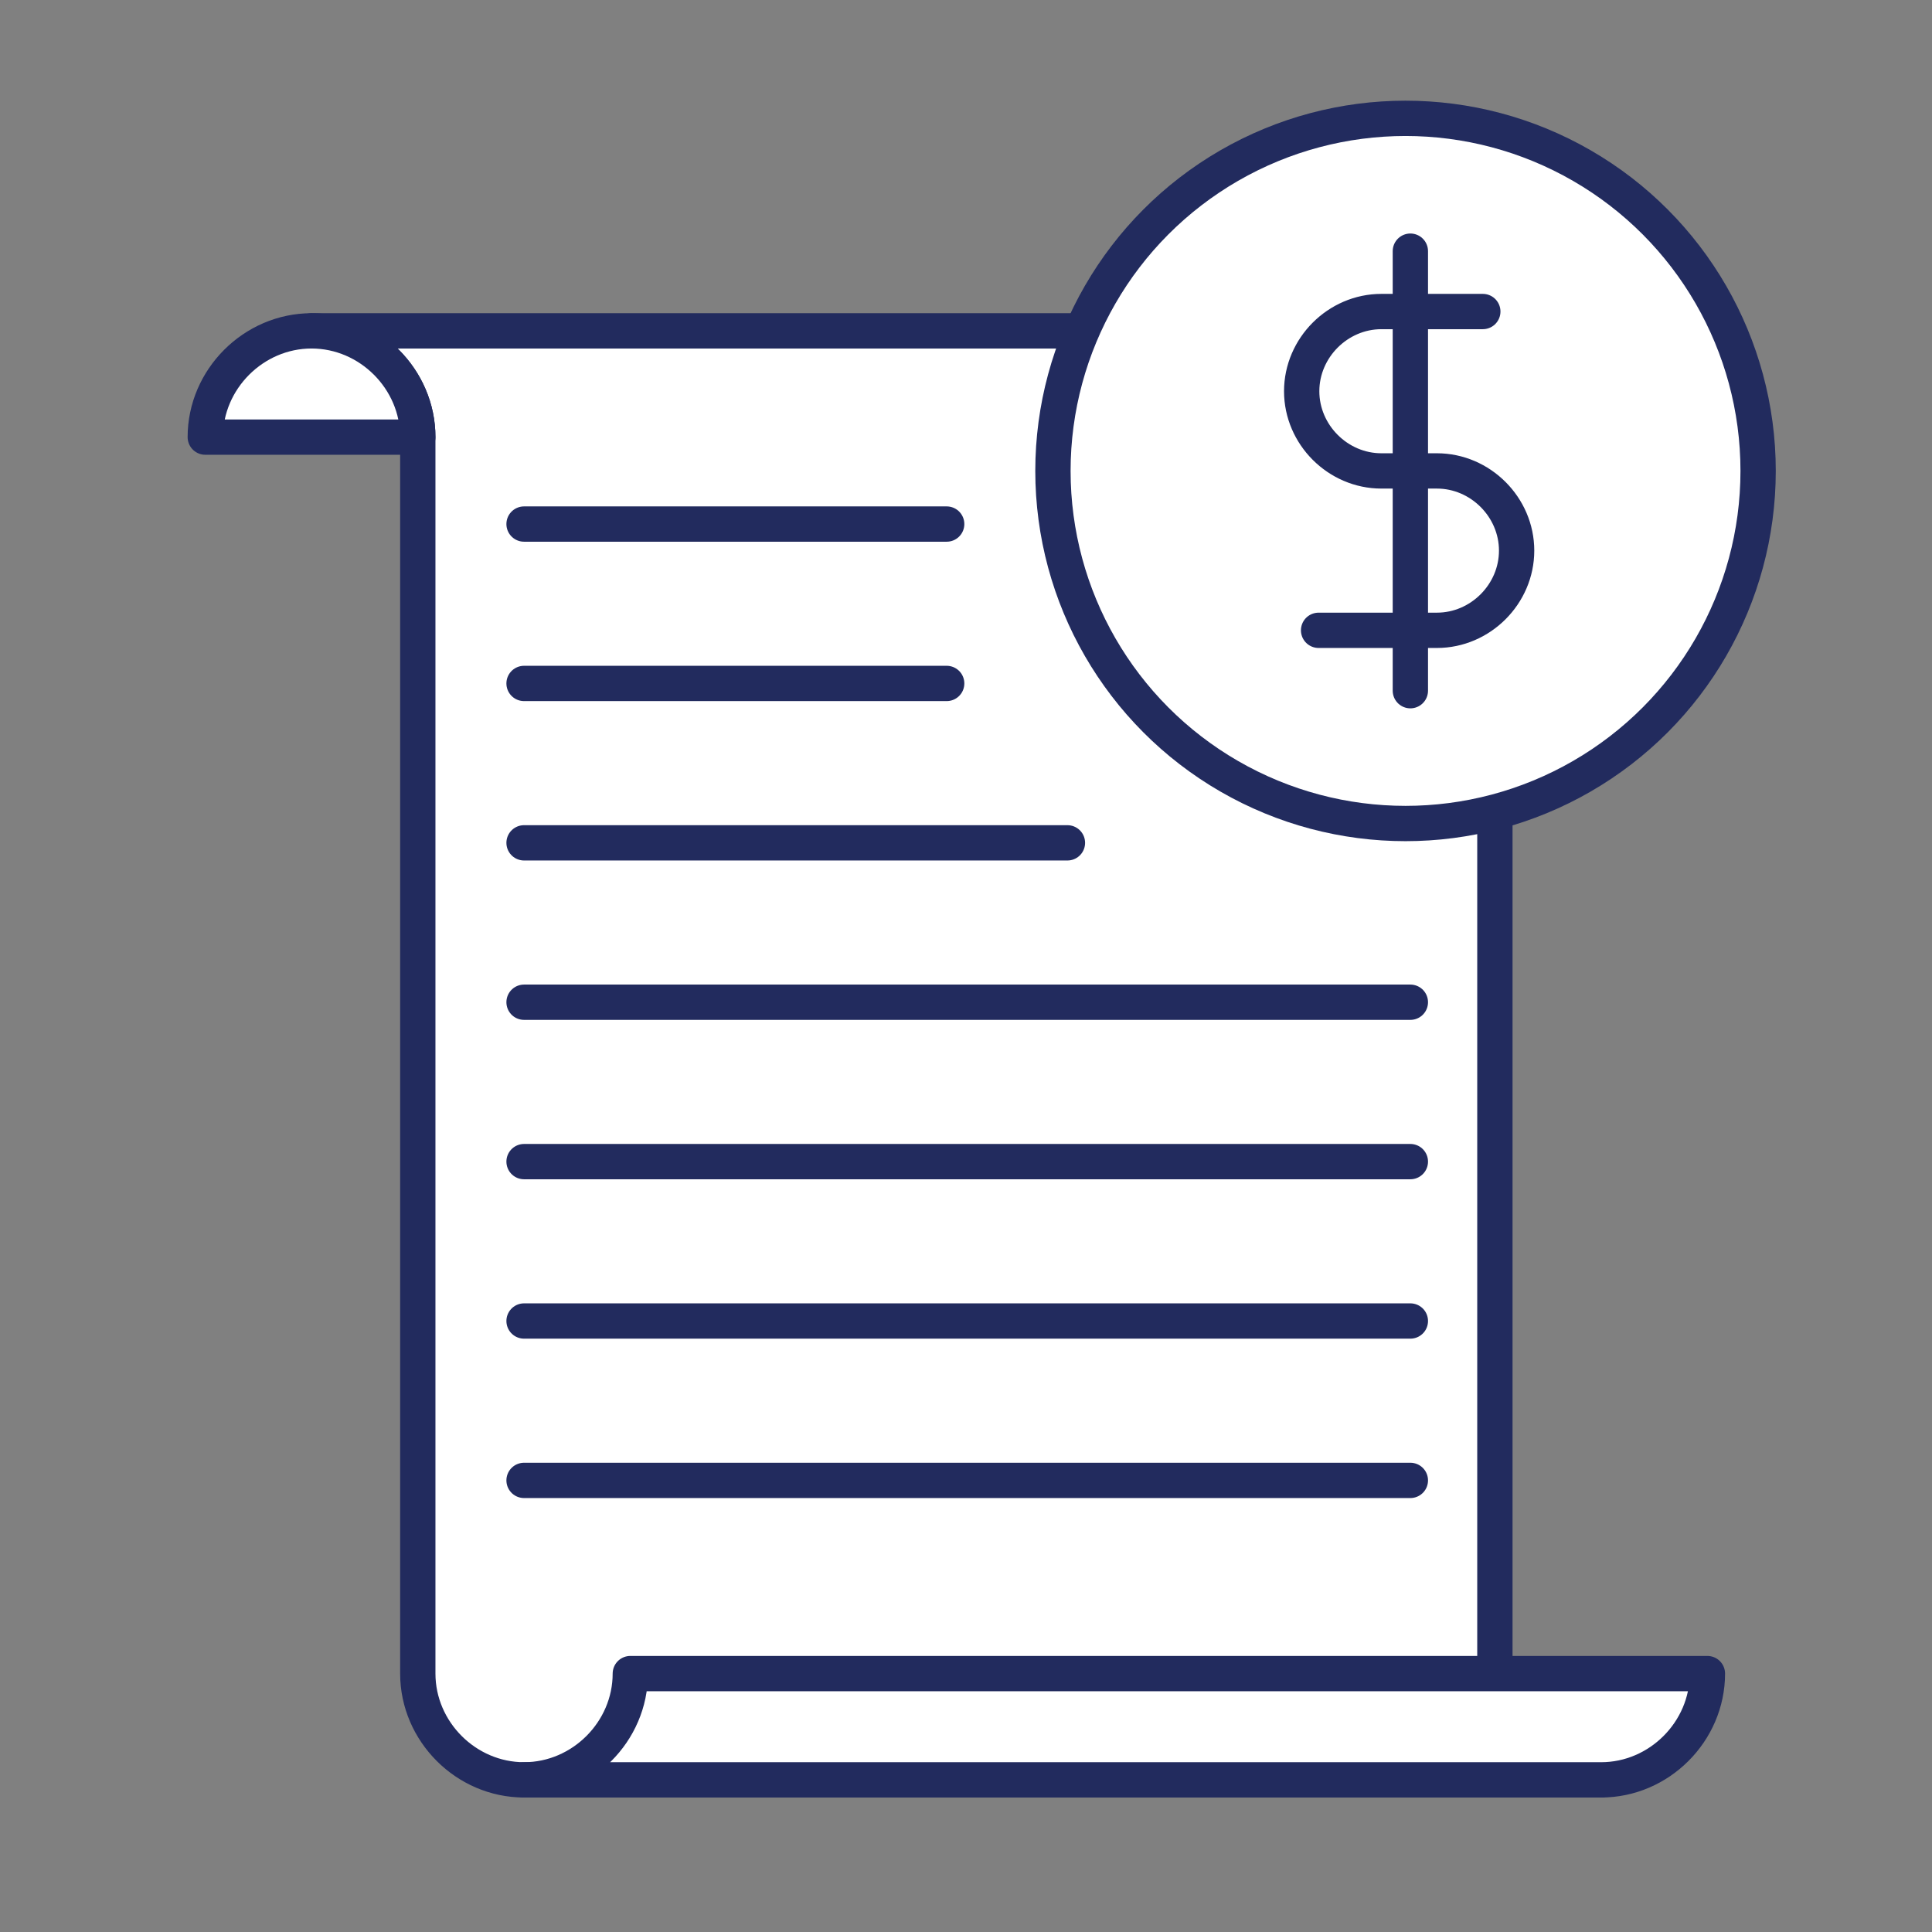
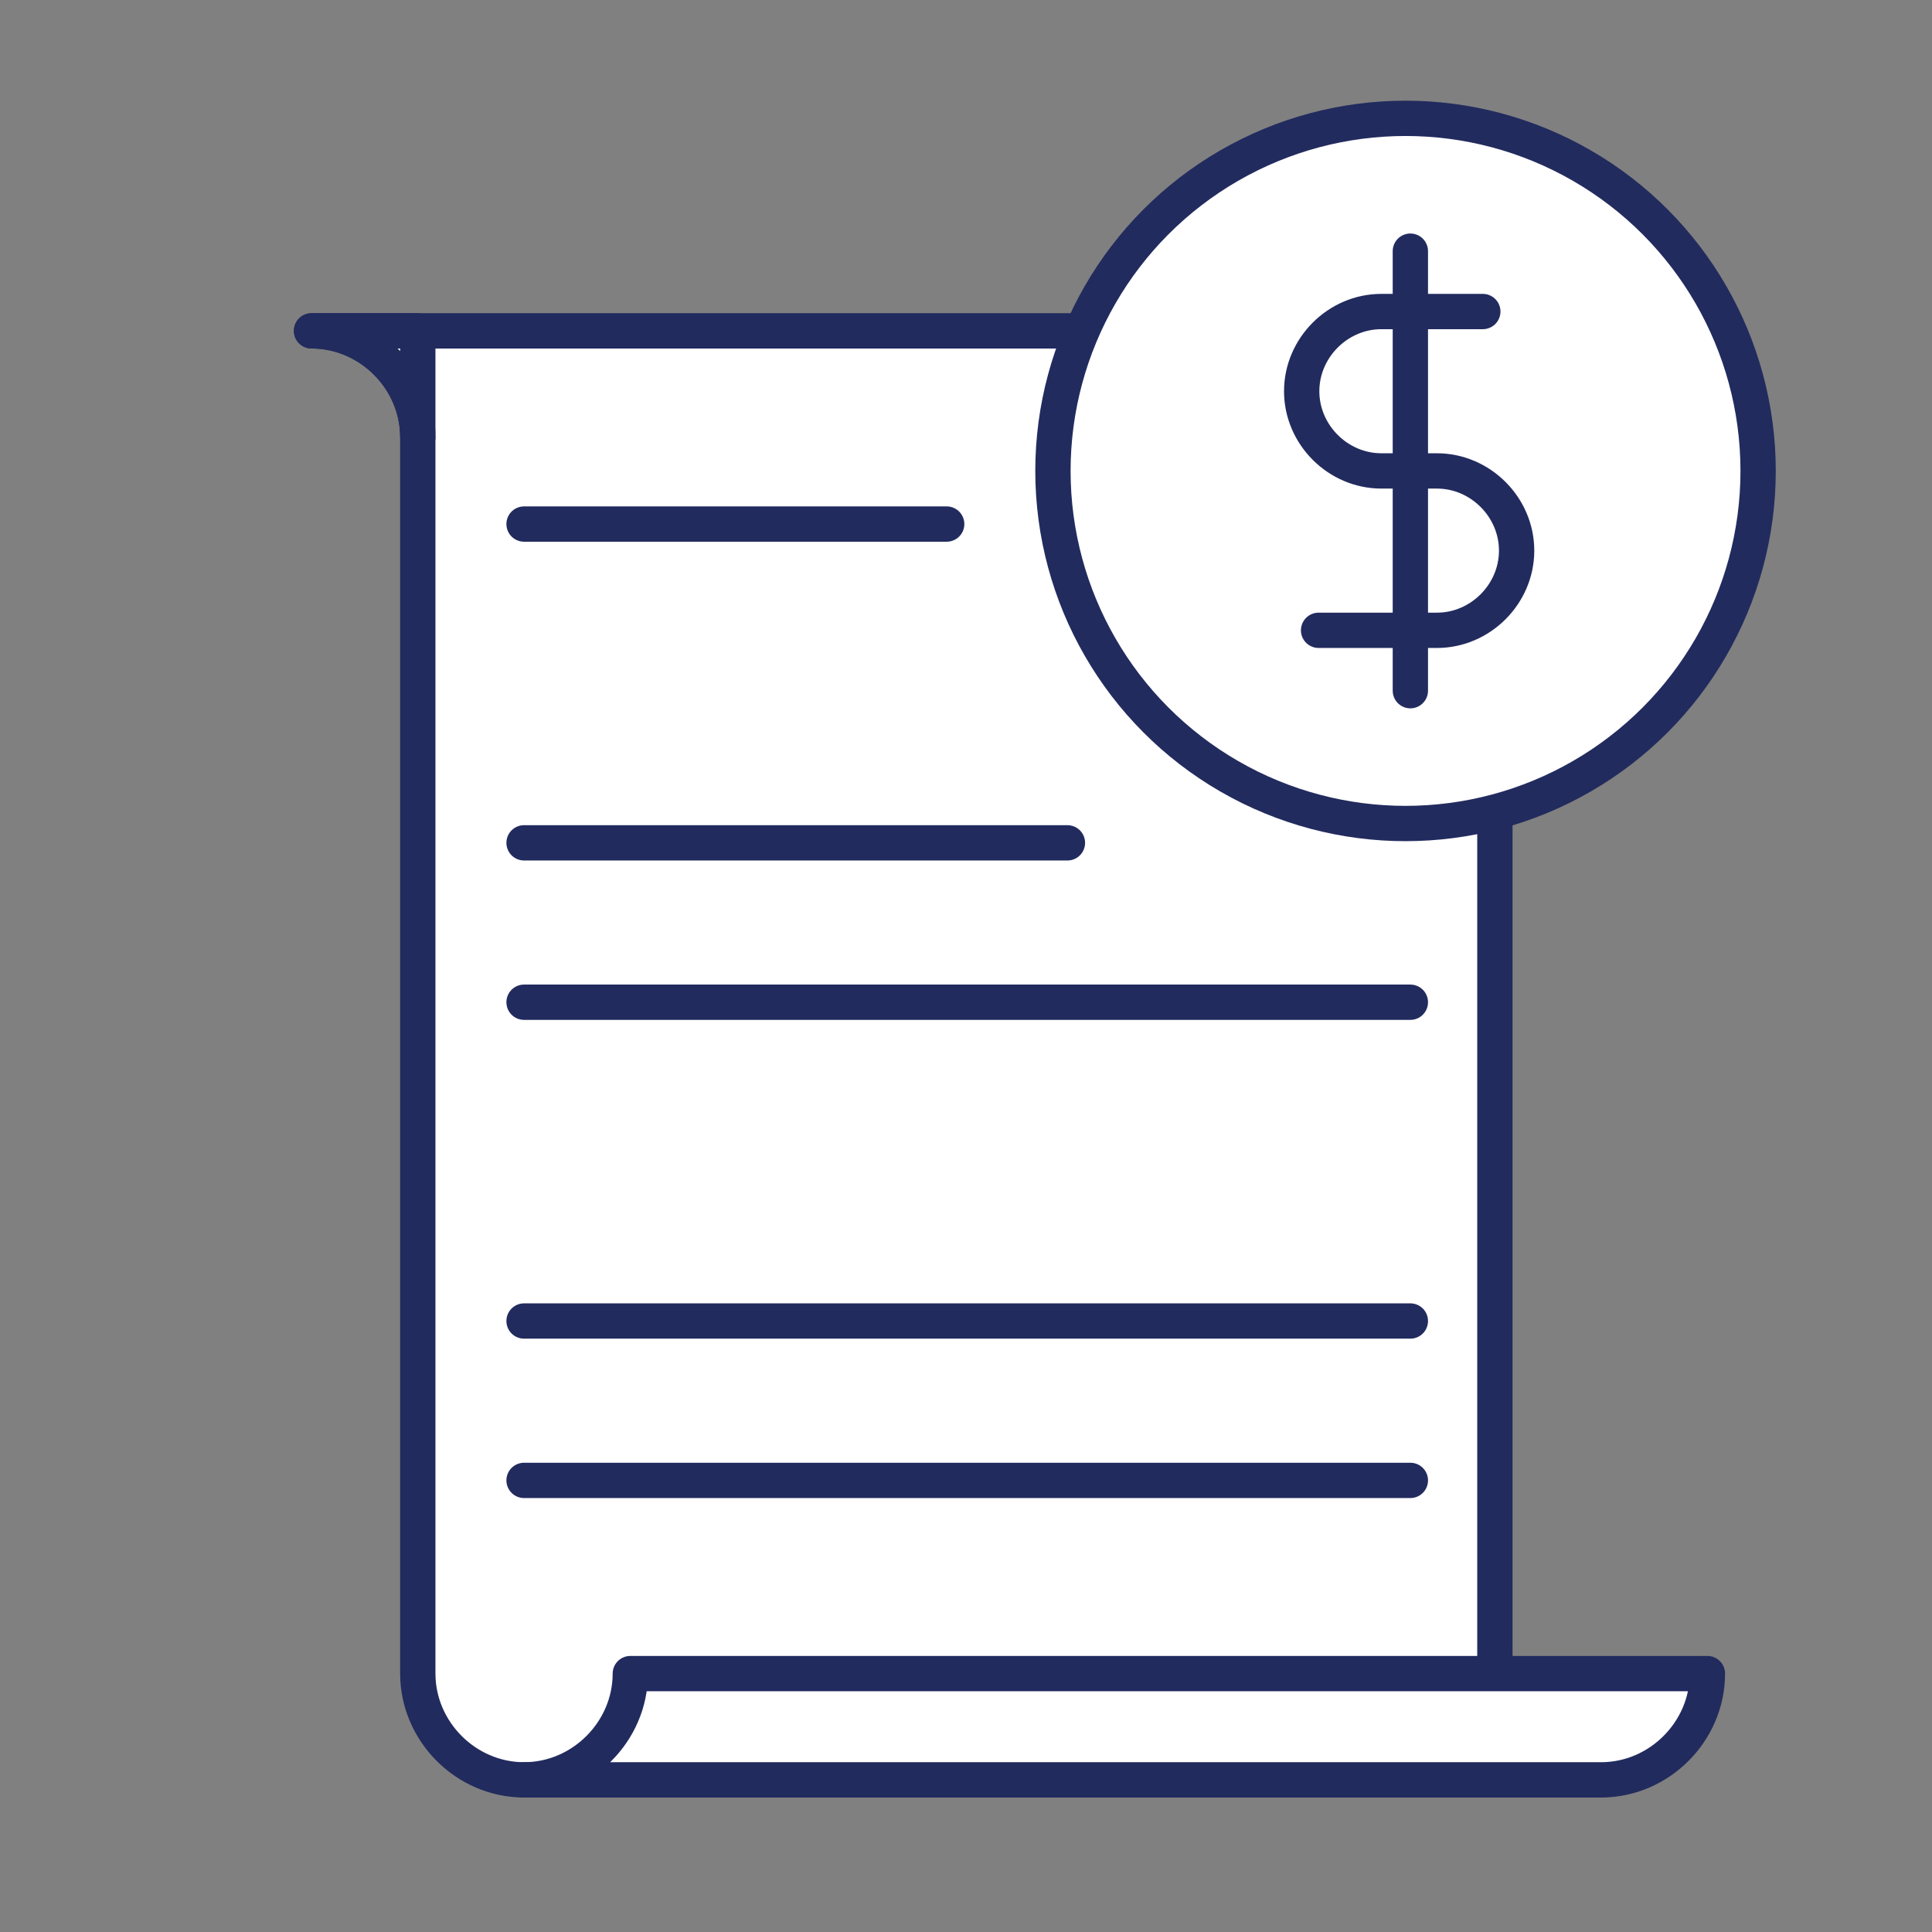
<svg xmlns="http://www.w3.org/2000/svg" version="1.1" id="Layer_1" x="0px" y="0px" viewBox="0 0 80 80" enable-background="new 0 0 80 80" xml:space="preserve">
  <rect x="0" y="0" width="80" height="80" fill="#808080" stroke="none" />
  <g>
    <g>
      <path fill="#FFFFFF" stroke="#222B5E" stroke-width="1.462" stroke-linecap="round" stroke-linejoin="round" stroke-miterlimit="10" d="    M61.9,69.3V43.7V18.1c0-2.4-2-4.4-4.4-4.4H17.3h-4.4c2.4,0,4.4,2,4.4,4.4v25.6v25.6c0,2.4,2,4.4,4.4,4.4h40.2h4.4    C63.9,73.7,61.9,71.8,61.9,69.3z" />
-       <path fill="#FFFFFF" stroke="#222B5E" stroke-width="1.462" stroke-linecap="round" stroke-linejoin="round" stroke-miterlimit="10" d="    M17.3,18.1c0-2.4-2-4.4-4.4-4.4c-2.4,0-4.4,2-4.4,4.4H17.3z" />
+       <path fill="#FFFFFF" stroke="#222B5E" stroke-width="1.462" stroke-linecap="round" stroke-linejoin="round" stroke-miterlimit="10" d="    M17.3,18.1c0-2.4-2-4.4-4.4-4.4H17.3z" />
      <path fill="#FFFFFF" stroke="#222B5E" stroke-width="1.462" stroke-linecap="round" stroke-linejoin="round" stroke-miterlimit="10" d="    M26.1,69.3c0,2.4-2,4.4-4.4,4.4h44.6c2.4,0,4.4-2,4.4-4.4H26.1z" />
    </g>
    <g>
      <circle fill="#FFFFFF" stroke="#222B5E" stroke-width="1.462" stroke-linecap="round" stroke-linejoin="round" stroke-miterlimit="10" cx="58.2" cy="19.5" r="14.6" />
      <g>
        <path fill="none" stroke="#222B5E" stroke-width="1.462" stroke-linecap="round" stroke-linejoin="round" stroke-miterlimit="10" d="     M54.6,26.1h4.9c1.8,0,3.3-1.5,3.3-3.3c0-1.8-1.5-3.3-3.3-3.3h-2.3c-1.8,0-3.3-1.5-3.3-3.3c0-1.8,1.5-3.3,3.3-3.3h4.2" />
        <line fill="none" stroke="#222B5E" stroke-width="1.462" stroke-linecap="round" stroke-linejoin="round" stroke-miterlimit="10" x1="58.4" y1="10.4" x2="58.4" y2="28.6" />
      </g>
    </g>
    <g>
      <line fill="none" stroke="#222B5E" stroke-width="1.462" stroke-linecap="round" stroke-linejoin="round" stroke-miterlimit="10" x1="21.7" y1="21.7" x2="39.2" y2="21.7" />
-       <line fill="none" stroke="#222B5E" stroke-width="1.462" stroke-linecap="round" stroke-linejoin="round" stroke-miterlimit="10" x1="21.7" y1="28.3" x2="39.2" y2="28.3" />
      <line fill="none" stroke="#222B5E" stroke-width="1.462" stroke-linecap="round" stroke-linejoin="round" stroke-miterlimit="10" x1="21.7" y1="34.9" x2="44.2" y2="34.9" />
      <line fill="none" stroke="#222B5E" stroke-width="1.462" stroke-linecap="round" stroke-linejoin="round" stroke-miterlimit="10" x1="21.7" y1="41.5" x2="58.4" y2="41.5" />
-       <line fill="none" stroke="#222B5E" stroke-width="1.462" stroke-linecap="round" stroke-linejoin="round" stroke-miterlimit="10" x1="21.7" y1="48.1" x2="58.4" y2="48.1" />
      <line fill="none" stroke="#222B5E" stroke-width="1.462" stroke-linecap="round" stroke-linejoin="round" stroke-miterlimit="10" x1="21.7" y1="54.7" x2="58.4" y2="54.7" />
      <line fill="none" stroke="#222B5E" stroke-width="1.462" stroke-linecap="round" stroke-linejoin="round" stroke-miterlimit="10" x1="21.7" y1="61.3" x2="58.4" y2="61.3" />
    </g>
  </g>
</svg>